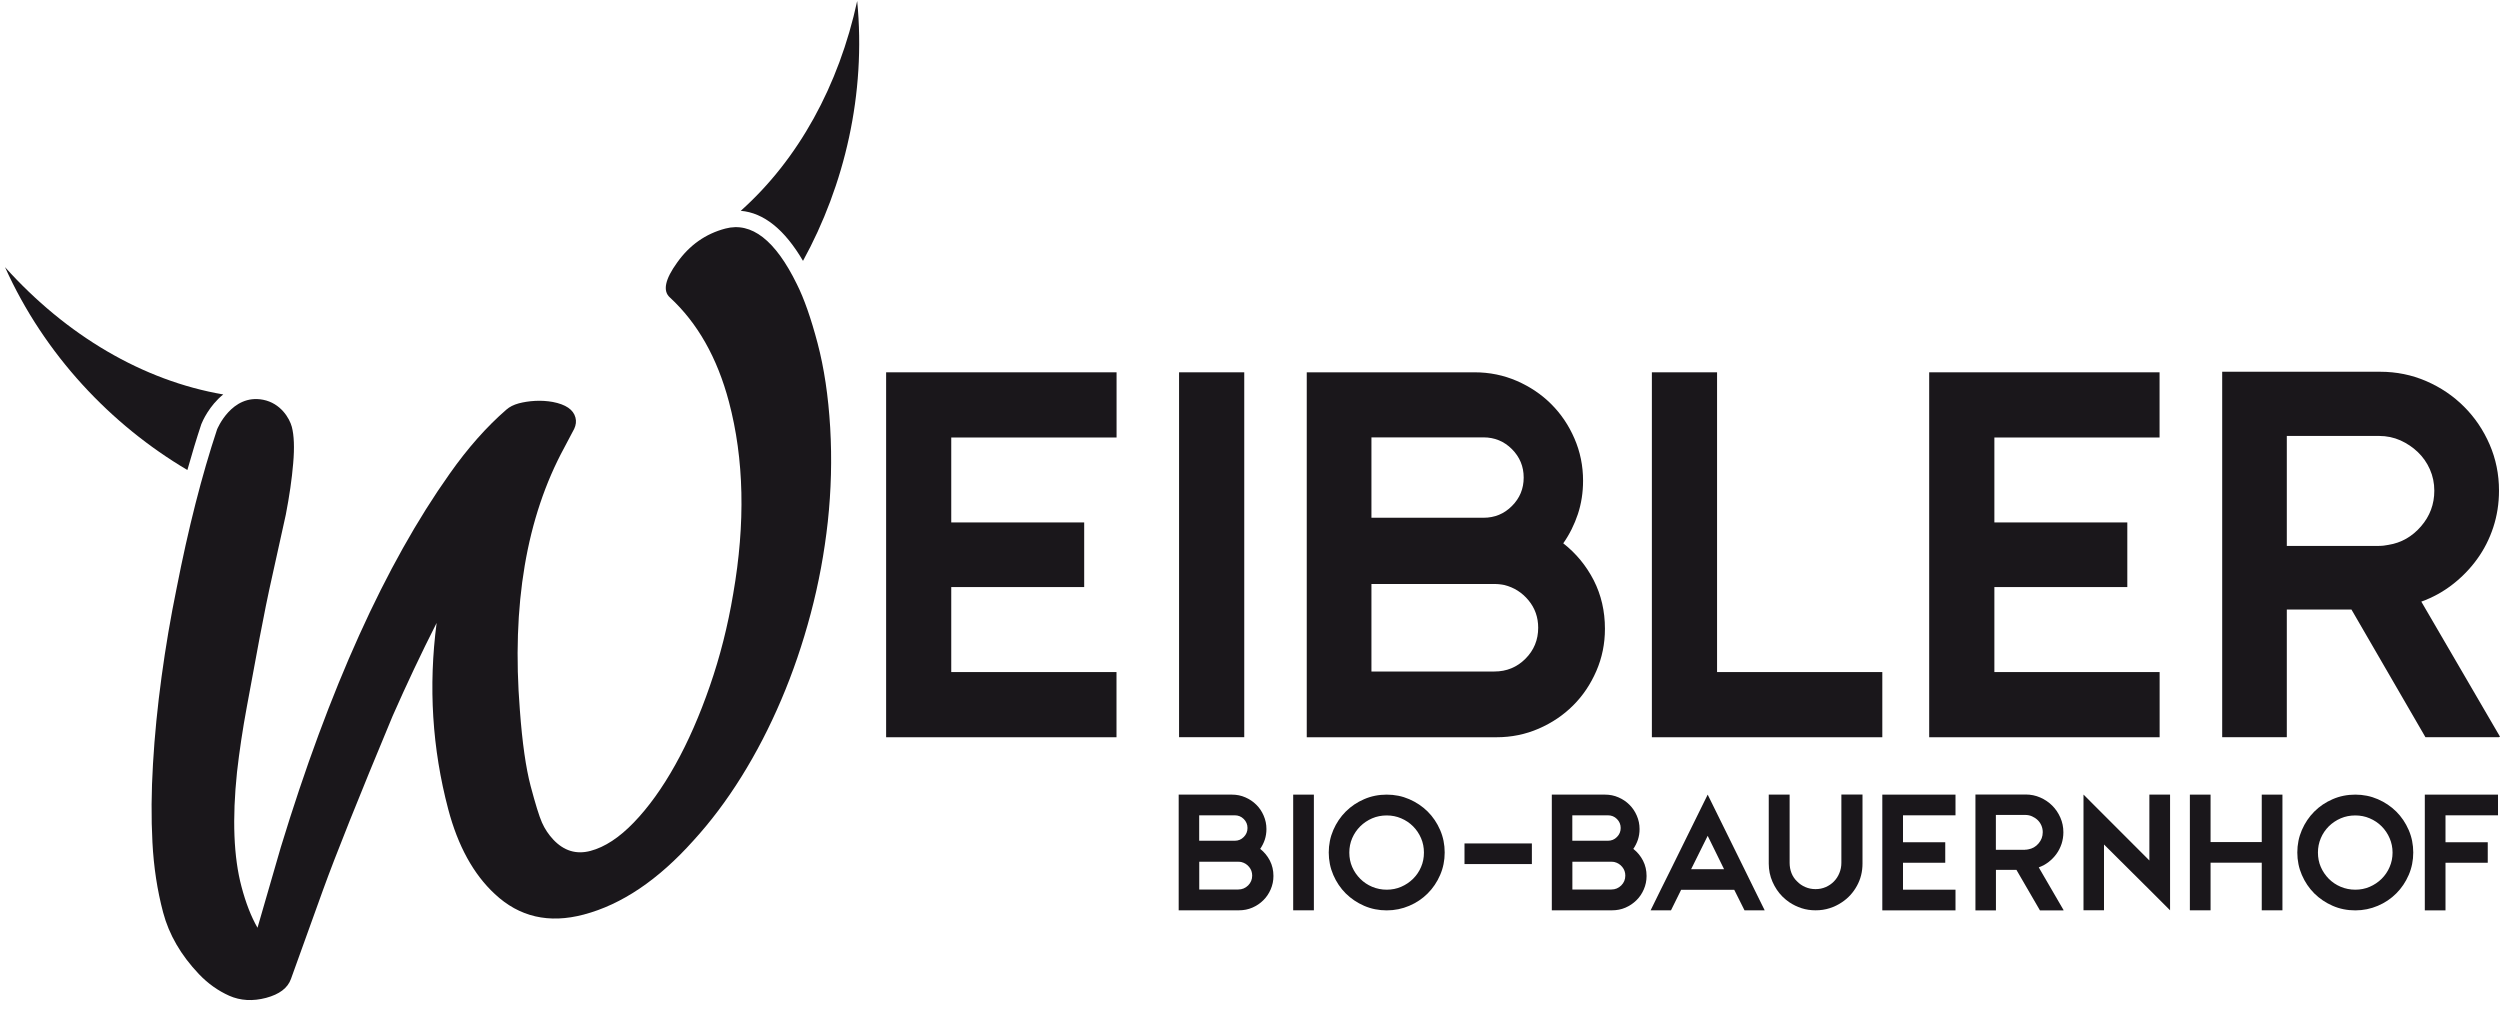
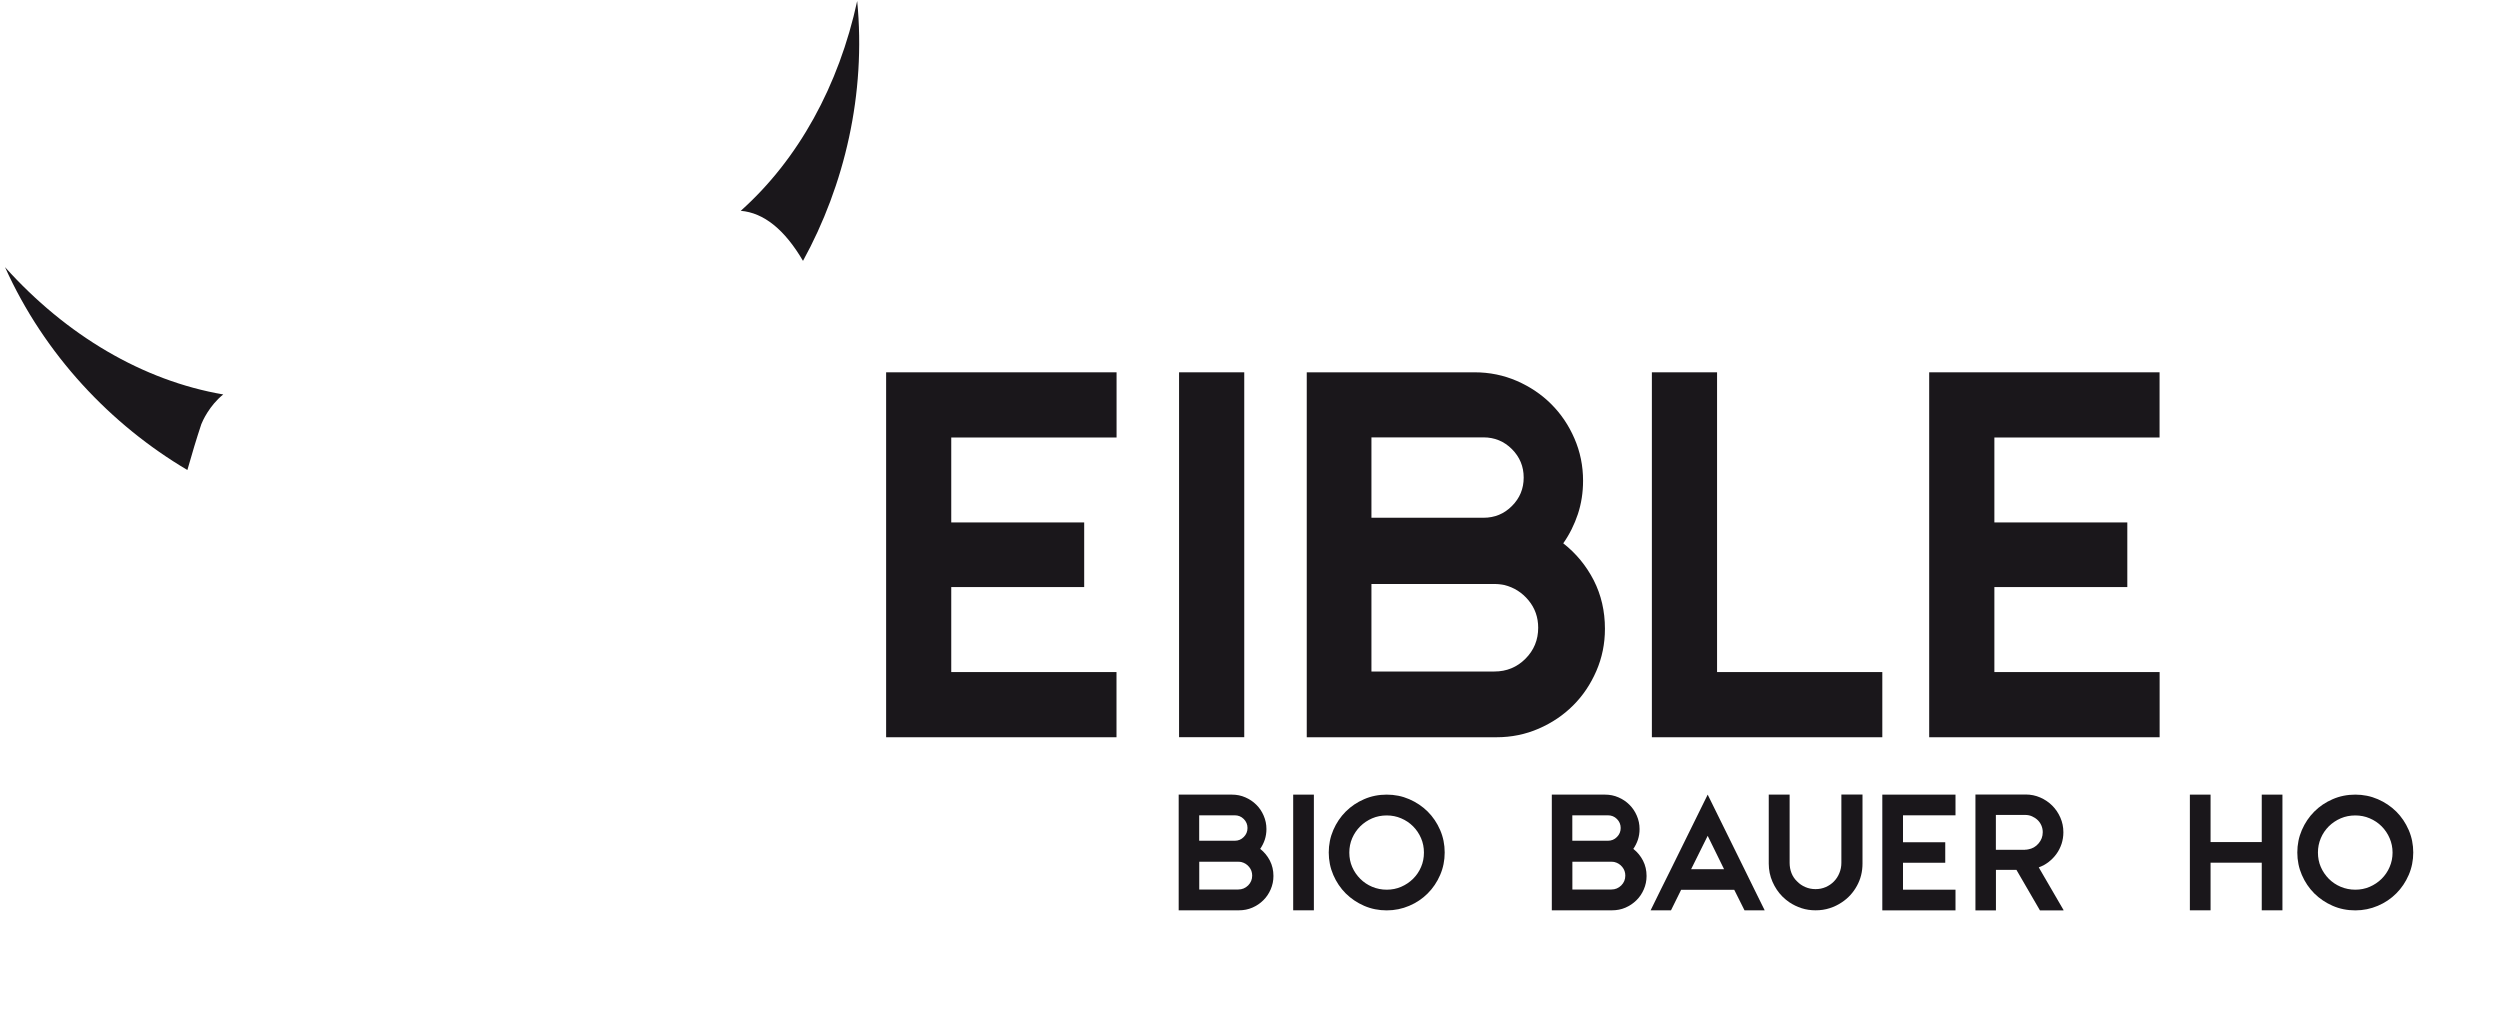
<svg xmlns="http://www.w3.org/2000/svg" version="1.1" id="Ebene_1" x="0px" y="0px" viewBox="0 0 400 161.38" style="enable-background:new 0 0 400 161.38;" xml:space="preserve">
  <style type="text/css">
	.st0{fill:#1A171B;}
</style>
  <g>
    <g>
      <path class="st0" d="M141.78,117.95V59.57h36.87v10.43H152.2v13.59h21.27v10.34H152.2v13.6h26.44v10.43H141.78z" />
      <path class="st0" d="M188.65,117.95V59.57h10.43v58.38H188.65z" />
      <path class="st0" d="M235.94,59.57c2.39,0,4.64,0.46,6.76,1.38c2.11,0.92,3.95,2.16,5.5,3.71c1.56,1.56,2.8,3.39,3.71,5.5    c0.92,2.12,1.38,4.37,1.38,6.76c0,1.89-0.28,3.67-0.83,5.34c-0.56,1.67-1.33,3.23-2.34,4.67c2.06,1.61,3.68,3.59,4.88,5.92    c1.19,2.34,1.79,4.92,1.79,7.76c0,2.39-0.46,4.64-1.38,6.76c-0.92,2.11-2.15,3.95-3.71,5.5c-1.56,1.56-3.39,2.79-5.5,3.71    c-2.12,0.92-4.37,1.38-6.76,1.38h-30.36V59.57H235.94z M219.43,82.84h17.93c1.78,0,3.3-0.62,4.55-1.88    c1.25-1.25,1.88-2.76,1.88-4.55c0-1.78-0.63-3.29-1.88-4.55c-1.25-1.25-2.77-1.88-4.55-1.88h-17.93V82.84z M239.11,107.44    c1.94,0,3.6-0.68,4.96-2.04c1.36-1.36,2.04-3.02,2.04-4.96c0-1.67-0.51-3.13-1.54-4.38c-1.03-1.25-2.32-2.07-3.88-2.46    c-0.28-0.05-0.54-0.1-0.79-0.12c-0.25-0.03-0.52-0.04-0.79-0.04h-19.68v14.01H239.11z" />
      <path class="st0" d="M264.3,59.57h10.43v47.96h26.44v10.43H264.3V59.57z" />
      <path class="st0" d="M308.67,117.95V59.57h36.86v10.43H319.1v13.59h21.27v10.34H319.1v13.6h26.44v10.43H308.67z" />
-       <path class="st0" d="M400,117.87l-0.17,0.08h-11.76l-11.84-20.43h-10.34v20.43h-10.34V59.48h25.27c2.61,0,5.07,0.5,7.38,1.5    c2.31,1,4.32,2.36,6.05,4.09c1.72,1.72,3.09,3.74,4.09,6.05c1,2.31,1.5,4.77,1.5,7.38c0,2.06-0.31,4.02-0.92,5.88    c-0.61,1.86-1.48,3.56-2.59,5.09c-1.11,1.53-2.42,2.88-3.92,4.04c-1.5,1.17-3.17,2.09-5,2.75L400,117.87z M380.65,87.34    c0.28,0,0.53-0.01,0.75-0.04c0.22-0.03,0.47-0.07,0.75-0.12c2.06-0.33,3.79-1.32,5.21-2.96c1.42-1.64,2.13-3.54,2.13-5.71    c0-1.22-0.24-2.36-0.71-3.42c-0.47-1.06-1.11-1.97-1.92-2.75c-0.81-0.78-1.74-1.4-2.79-1.88c-1.06-0.47-2.2-0.71-3.42-0.71h-14.76    v17.6H380.65z" />
    </g>
    <g>
      <path class="st0" d="M197.11,127.14c0.76,0,1.47,0.14,2.15,0.44c0.67,0.29,1.25,0.68,1.75,1.18c0.5,0.49,0.89,1.07,1.18,1.75    c0.29,0.67,0.44,1.38,0.44,2.14c0,0.6-0.09,1.16-0.26,1.69c-0.18,0.53-0.42,1.02-0.74,1.48c0.65,0.51,1.17,1.14,1.55,1.88    c0.38,0.74,0.57,1.56,0.57,2.46c0,0.76-0.15,1.47-0.44,2.14s-0.68,1.25-1.18,1.74c-0.49,0.49-1.08,0.89-1.75,1.18    c-0.67,0.29-1.39,0.43-2.15,0.43h-9.64v-18.51H197.11z M191.87,134.52h5.69c0.57,0,1.05-0.2,1.44-0.6c0.4-0.4,0.6-0.88,0.6-1.44    c0-0.56-0.2-1.04-0.6-1.44c-0.4-0.4-0.88-0.59-1.44-0.59h-5.69V134.52z M198.12,142.32c0.62,0,1.14-0.22,1.58-0.65    c0.43-0.43,0.65-0.96,0.65-1.57c0-0.53-0.16-0.99-0.49-1.39c-0.33-0.4-0.74-0.66-1.23-0.78c-0.09-0.02-0.17-0.03-0.25-0.04    c-0.08-0.01-0.16-0.01-0.25-0.01h-6.25v4.44H198.12z" />
      <path class="st0" d="M206.91,145.65v-18.51h3.31v18.51H206.91z" />
      <path class="st0" d="M221.88,127.14c1.27,0,2.47,0.24,3.6,0.73c1.13,0.49,2.11,1.15,2.95,1.98c0.84,0.84,1.5,1.82,1.99,2.95    c0.49,1.13,0.73,2.33,0.73,3.6c0,1.27-0.24,2.47-0.73,3.6c-0.49,1.13-1.15,2.11-1.99,2.95c-0.84,0.84-1.82,1.5-2.95,1.98    c-1.13,0.48-2.33,0.73-3.6,0.73c-1.29,0-2.49-0.24-3.62-0.73c-1.12-0.49-2.1-1.15-2.94-1.98c-0.84-0.84-1.5-1.82-1.99-2.95    c-0.49-1.13-0.73-2.33-0.73-3.6c0-1.27,0.24-2.47,0.73-3.6c0.49-1.13,1.15-2.11,1.99-2.95c0.84-0.84,1.82-1.5,2.94-1.98    C219.38,127.38,220.59,127.14,221.88,127.14z M221.88,142.35c0.81,0,1.58-0.15,2.3-0.46c0.72-0.31,1.36-0.74,1.91-1.28    c0.55-0.55,0.98-1.18,1.28-1.89c0.31-0.71,0.46-1.49,0.46-2.31c0-0.81-0.15-1.58-0.46-2.3c-0.31-0.72-0.74-1.36-1.28-1.9    c-0.55-0.55-1.18-0.97-1.91-1.28c-0.72-0.31-1.49-0.46-2.3-0.46c-0.83,0-1.61,0.15-2.33,0.46c-0.72,0.31-1.36,0.74-1.91,1.28    c-0.55,0.55-0.98,1.18-1.29,1.9c-0.31,0.72-0.46,1.49-0.46,2.3c0,0.83,0.15,1.6,0.46,2.31c0.31,0.71,0.74,1.34,1.29,1.89    c0.55,0.55,1.18,0.97,1.91,1.28C220.27,142.19,221.05,142.35,221.88,142.35z" />
-       <path class="st0" d="M234.32,138.25v-3.3h10.78v3.3H234.32z" />
      <path class="st0" d="M256.81,127.14c0.76,0,1.47,0.14,2.15,0.44c0.67,0.29,1.25,0.68,1.75,1.18c0.49,0.49,0.89,1.07,1.18,1.75    c0.29,0.67,0.44,1.38,0.44,2.14c0,0.6-0.09,1.16-0.26,1.69c-0.18,0.53-0.42,1.02-0.74,1.48c0.65,0.51,1.17,1.14,1.55,1.88    c0.38,0.74,0.57,1.56,0.57,2.46c0,0.76-0.15,1.47-0.44,2.14c-0.29,0.67-0.68,1.25-1.18,1.74c-0.5,0.49-1.08,0.89-1.75,1.18    c-0.67,0.29-1.39,0.43-2.15,0.43h-9.64v-18.51H256.81z M251.57,134.52h5.7c0.56,0,1.05-0.2,1.44-0.6c0.4-0.4,0.6-0.88,0.6-1.44    c0-0.56-0.2-1.04-0.6-1.44c-0.4-0.4-0.88-0.59-1.44-0.59h-5.7V134.52z M257.82,142.32c0.62,0,1.14-0.22,1.58-0.65    c0.43-0.43,0.65-0.96,0.65-1.57c0-0.53-0.16-0.99-0.49-1.39c-0.33-0.4-0.74-0.66-1.23-0.78c-0.09-0.02-0.17-0.03-0.25-0.04    c-0.08-0.01-0.16-0.01-0.25-0.01h-6.25v4.44H257.82z" />
      <path class="st0" d="M280.73,142.37l1.62,3.28h-3.23l-1.64-3.28h-8.5l-1.62,3.28h-3.26l1.61-3.28l1.64-3.3l5.88-11.93l5.88,11.93    L280.73,142.37z M270.58,139.07h5.27l-2.62-5.34L270.58,139.07z" />
      <path class="st0" d="M298,127.14v11.03c0,1.29-0.29,2.47-0.89,3.56c-0.59,1.08-1.39,1.96-2.4,2.63c-0.6,0.41-1.25,0.72-1.96,0.95    c-0.71,0.23-1.46,0.34-2.25,0.34c-0.79,0-1.55-0.11-2.25-0.34c-0.71-0.23-1.36-0.55-1.96-0.95c-0.37-0.25-0.73-0.55-1.09-0.9    c-0.67-0.67-1.2-1.46-1.6-2.37s-0.6-1.88-0.6-2.92v-11.03h3.34v10.92c0,0.58,0.1,1.13,0.3,1.64c0.2,0.51,0.5,0.95,0.89,1.32    c0.37,0.39,0.81,0.69,1.32,0.91c0.51,0.22,1.06,0.33,1.64,0.33c0.58,0,1.12-0.11,1.63-0.33c0.5-0.22,0.94-0.52,1.31-0.9    c0.37-0.38,0.66-0.82,0.87-1.34c0.21-0.51,0.32-1.06,0.32-1.64v-10.92H298z" />
      <path class="st0" d="M301.17,145.65v-18.51h11.71v3.31h-8.4v4.31h6.76v3.28h-6.76v4.31h8.4v3.31H301.17z" />
      <path class="st0" d="M330.18,145.63l-0.05,0.03h-3.74l-3.76-6.48h-3.28v6.48h-3.28v-18.54h8.03c0.83,0,1.61,0.16,2.34,0.48    c0.73,0.32,1.37,0.75,1.92,1.3c0.55,0.55,0.98,1.19,1.3,1.92c0.32,0.73,0.48,1.51,0.48,2.34c0,0.65-0.1,1.27-0.29,1.86    c-0.2,0.59-0.47,1.13-0.82,1.61c-0.35,0.49-0.77,0.91-1.24,1.28c-0.48,0.37-1.01,0.66-1.59,0.87L330.18,145.63z M324.03,135.95    c0.09,0,0.17,0,0.24-0.01c0.07-0.01,0.15-0.02,0.24-0.04c0.65-0.11,1.21-0.42,1.65-0.94c0.45-0.52,0.68-1.12,0.68-1.81    c0-0.39-0.08-0.75-0.22-1.08c-0.15-0.34-0.35-0.63-0.61-0.87c-0.26-0.25-0.55-0.44-0.89-0.59c-0.34-0.15-0.7-0.22-1.09-0.22h-4.69    v5.58H324.03z" />
-       <path class="st0" d="M343.9,127.14h3.31v18.51l-3.31-3.31l-7.26-7.22v10.52h-3.28v-18.51l10.54,10.55V127.14z" />
      <path class="st0" d="M365.19,127.14v18.51h-3.31v-7.62h-8.19v7.62h-3.31v-18.51h3.31v7.59h8.19v-7.59H365.19z" />
      <path class="st0" d="M376.85,127.14c1.27,0,2.47,0.24,3.6,0.73c1.13,0.49,2.11,1.15,2.95,1.98c0.84,0.84,1.5,1.82,1.99,2.95    c0.49,1.13,0.73,2.33,0.73,3.6c0,1.27-0.24,2.47-0.73,3.6c-0.49,1.13-1.15,2.11-1.99,2.95c-0.84,0.84-1.82,1.5-2.95,1.98    c-1.13,0.48-2.33,0.73-3.6,0.73c-1.29,0-2.5-0.24-3.62-0.73c-1.12-0.49-2.1-1.15-2.94-1.98c-0.84-0.84-1.5-1.82-1.99-2.95    c-0.49-1.13-0.73-2.33-0.73-3.6c0-1.27,0.24-2.47,0.73-3.6c0.49-1.13,1.15-2.11,1.99-2.95c0.84-0.84,1.82-1.5,2.94-1.98    C374.35,127.38,375.56,127.14,376.85,127.14z M376.85,142.35c0.81,0,1.58-0.15,2.3-0.46c0.72-0.31,1.36-0.74,1.91-1.28    c0.55-0.55,0.98-1.18,1.28-1.89c0.31-0.71,0.47-1.49,0.47-2.31c0-0.81-0.16-1.58-0.47-2.3c-0.31-0.72-0.74-1.36-1.28-1.9    c-0.55-0.55-1.18-0.97-1.91-1.28c-0.72-0.31-1.49-0.46-2.3-0.46c-0.83,0-1.61,0.15-2.33,0.46c-0.72,0.31-1.36,0.74-1.91,1.28    c-0.55,0.55-0.98,1.18-1.28,1.9c-0.31,0.72-0.46,1.49-0.46,2.3c0,0.83,0.15,1.6,0.46,2.31c0.31,0.71,0.74,1.34,1.28,1.89    c0.55,0.55,1.18,0.97,1.91,1.28C375.24,142.19,376.02,142.35,376.85,142.35z" />
-       <path class="st0" d="M387.97,127.14h11.71v3.31h-8.4v4.31h6.76v3.28h-6.76v7.62h-3.31V127.14z" />
    </g>
    <g>
      <path class="st0" d="M128.48,41.74c6.64-12.1,10.11-26.7,8.67-41.58c-2.93,13.53-9.4,25.33-18.63,33.57    C122.2,34.04,125.54,36.72,128.48,41.74z" />
      <path class="st0" d="M35.72,63.11C22.86,60.91,10.59,53.65,0.8,42.74C7.11,56.78,17.78,67.99,29.98,75.2    c0.72-2.56,1.46-5.01,2.23-7.33C32.4,67.38,33.49,64.9,35.72,63.11z" />
-       <path class="st0" d="M46.55,156.64c-0.52,1.45-1.85,2.45-3.98,3.02c-2.13,0.56-4.1,0.45-5.89-0.34c-1.79-0.8-3.41-1.95-4.85-3.46    c-2.88-3.03-4.79-6.32-5.73-9.87c-0.94-3.54-1.51-7.29-1.71-11.21c-0.21-3.93-0.18-8.13,0.09-12.6c0.26-4.48,0.72-9.11,1.37-13.89    c0.65-4.79,1.45-9.5,2.4-14.13c1.88-9.63,4.04-18.11,6.48-25.45c0,0,2.31-5.73,7.36-4.75c2.82,0.55,4.23,2.96,4.6,4.33    c0.36,1.37,0.44,3.32,0.22,5.84c-0.21,2.52-0.61,5.26-1.18,8.21l-2.1,9.51c-0.75,3.32-1.45,6.78-2.13,10.4    c-0.67,3.62-1.34,7.23-2.01,10.85c-0.67,3.61-1.19,7.09-1.57,10.45c-0.78,7.48-0.54,13.59,0.72,18.32    c0.69,2.62,1.55,4.81,2.56,6.57l3.72-12.85c7.74-25.38,16.75-45.3,27.02-59.78c2.89-4.11,5.92-7.53,9.08-10.27    c0.51-0.45,1.17-0.78,1.97-1c0.8-0.21,1.68-0.35,2.64-0.4c0.96-0.05,1.89,0.01,2.8,0.17c2.09,0.4,3.31,1.23,3.64,2.49    c0.16,0.59,0.09,1.2-0.2,1.82l-1.58,2.99c-6.08,11.19-8.45,25.2-7.11,42.03c0.38,5.19,0.96,9.23,1.72,12.12    c0.77,2.9,1.37,4.85,1.82,5.86c0.45,1.01,1.05,1.91,1.8,2.71c1.7,1.81,3.69,2.42,5.97,1.81c2.28-0.61,4.59-2.12,6.93-4.55    c2.34-2.43,4.55-5.5,6.62-9.21c2.07-3.71,3.91-7.92,5.54-12.63c1.63-4.7,2.87-9.6,3.73-14.72c1.97-11.33,1.75-21.57-0.68-30.74    c-1.87-7.05-5.02-12.61-9.44-16.69c-1.18-1.04-0.79-2.91,1.16-5.6c1.97-2.78,4.55-4.6,7.71-5.43c4.18-1.11,8,1.86,11.44,8.9    c1.16,2.31,2.26,5.46,3.31,9.43c1.05,3.98,1.72,8.47,2.02,13.5c0.29,5.03,0.16,10.05-0.38,15.06c-0.55,5-1.46,9.91-2.74,14.73    c-1.28,4.82-2.85,9.42-4.72,13.8c-1.87,4.39-3.99,8.48-6.37,12.3c-2.38,3.82-4.94,7.21-7.67,10.2    c-5.62,6.28-11.46,10.23-17.55,11.84c-5.58,1.48-10.32,0.38-14.23-3.29c-3.41-3.16-5.9-7.68-7.45-13.55    c-2.57-9.72-3.19-19.65-1.86-29.82c-2.47,4.86-4.81,9.83-7.04,14.89c-5.42,13-9.13,22.29-11.14,27.84L46.55,156.64z" />
    </g>
  </g>
</svg>